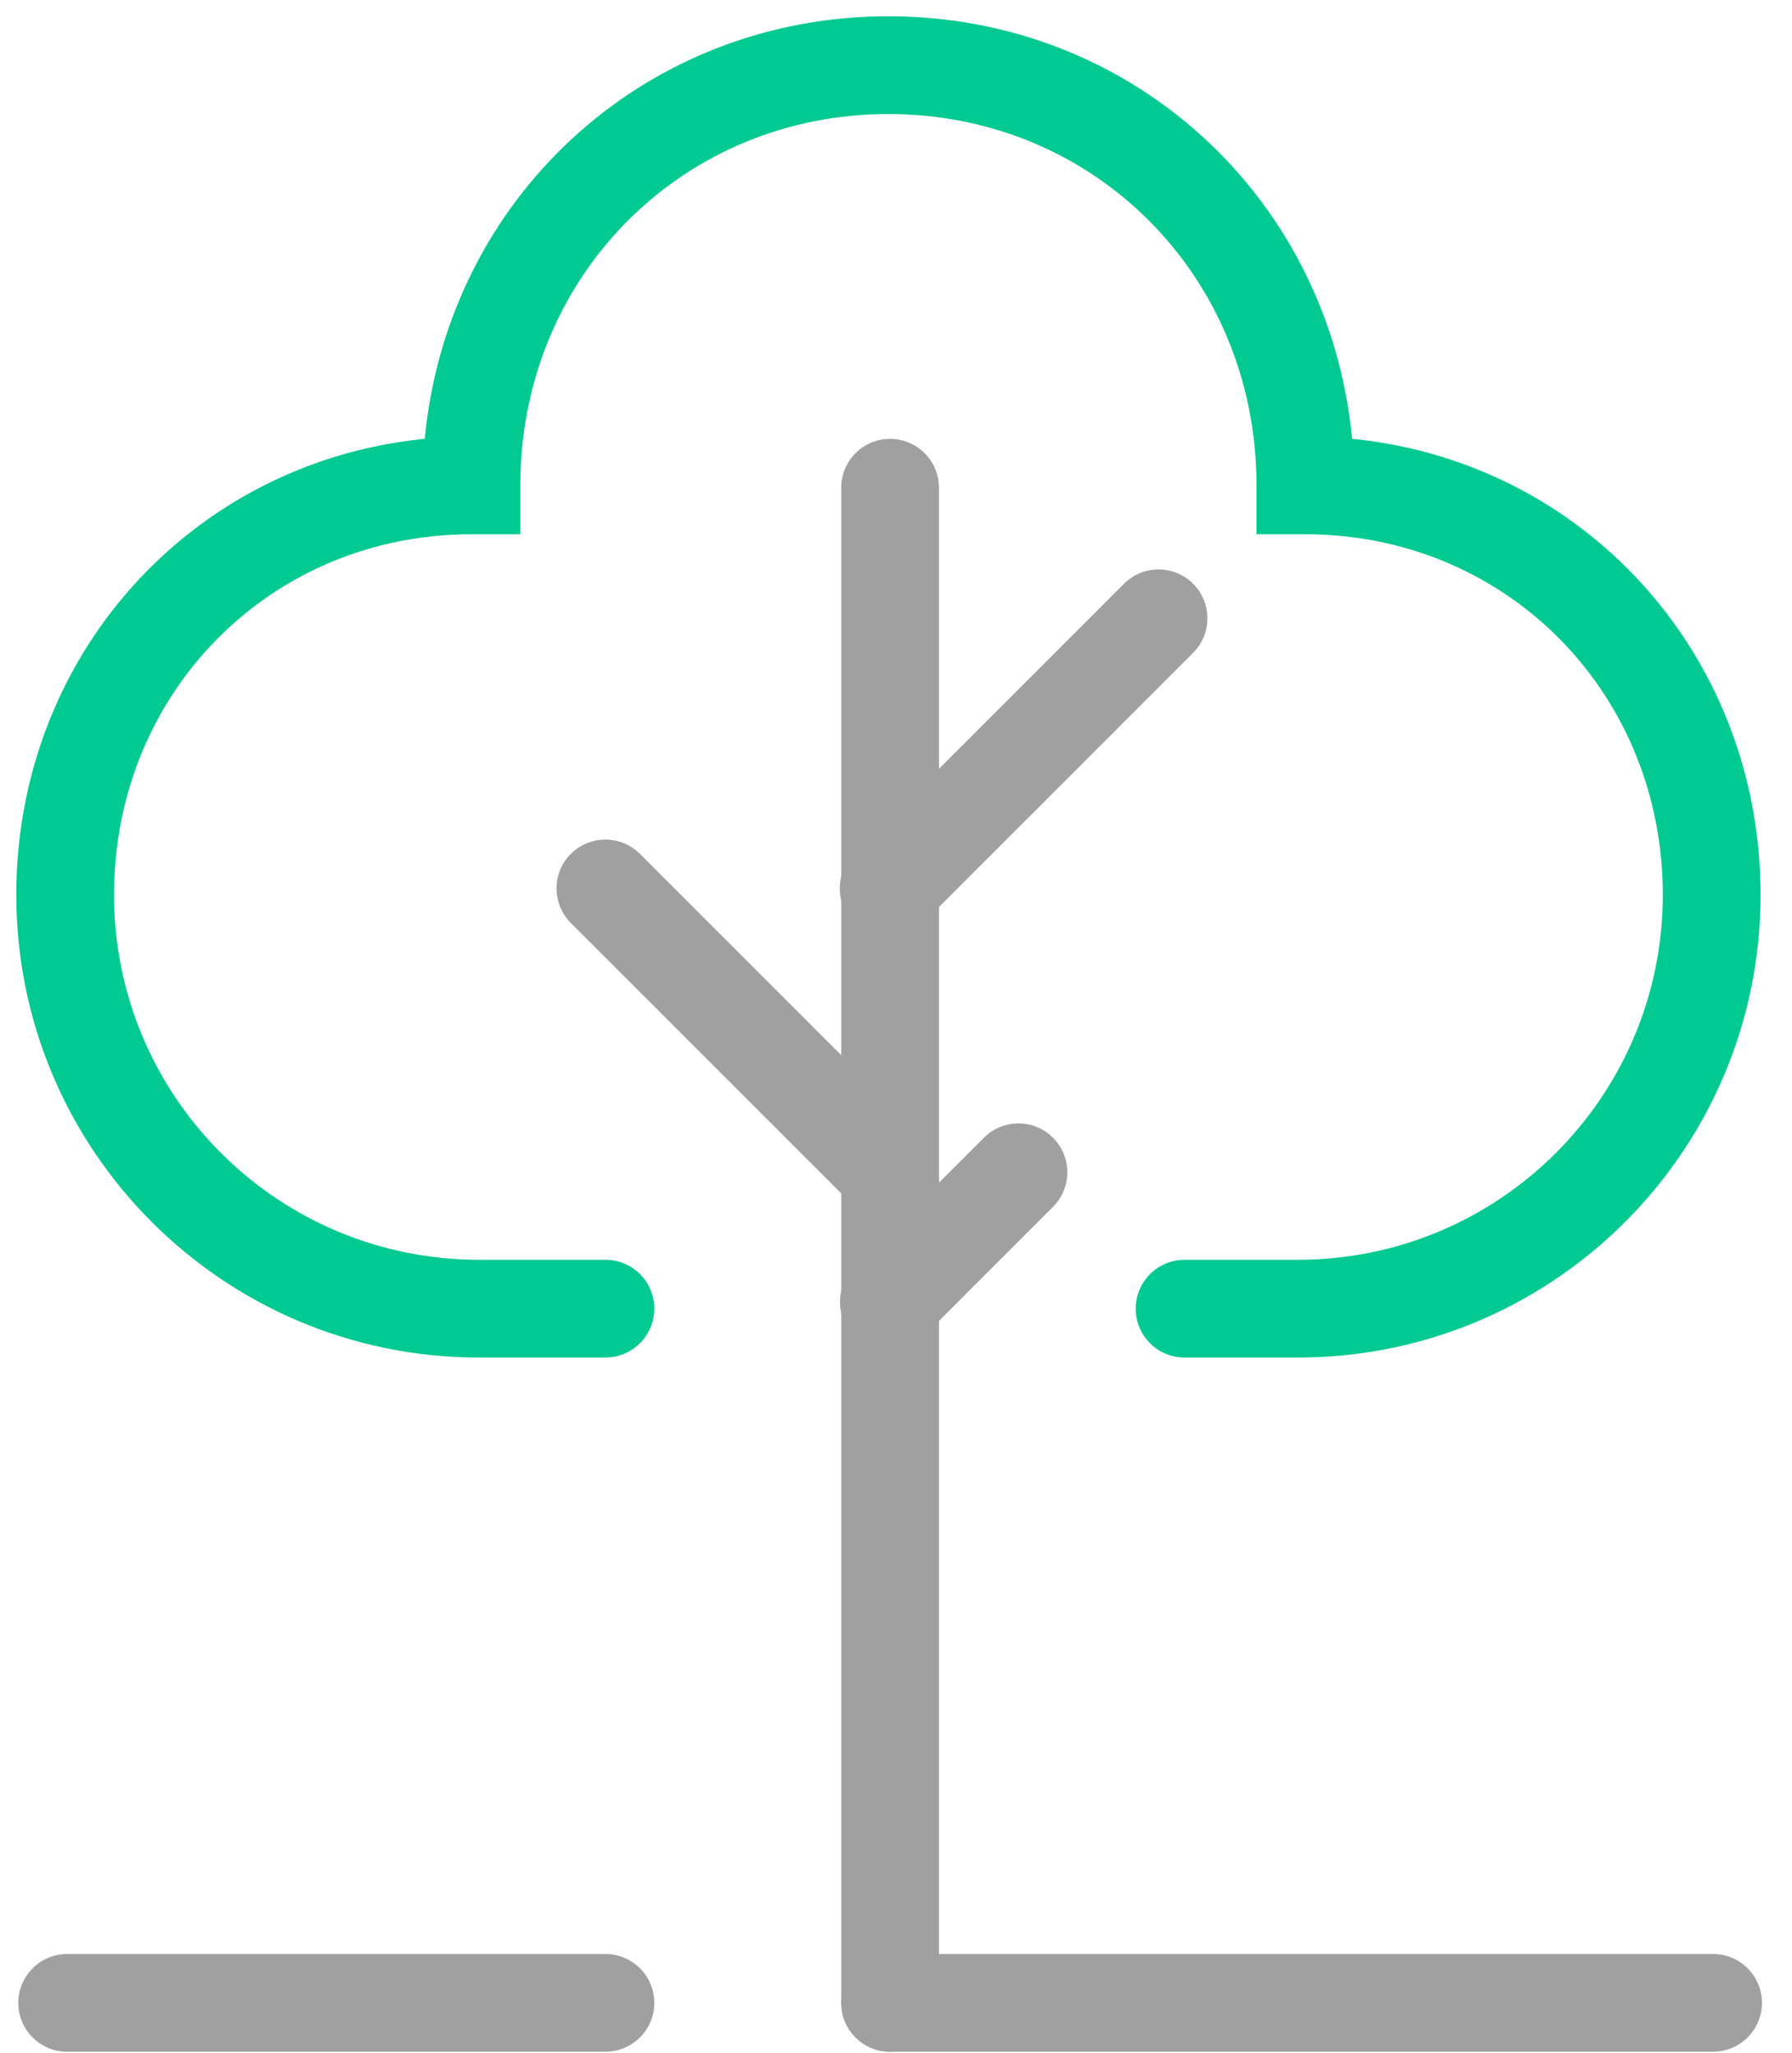
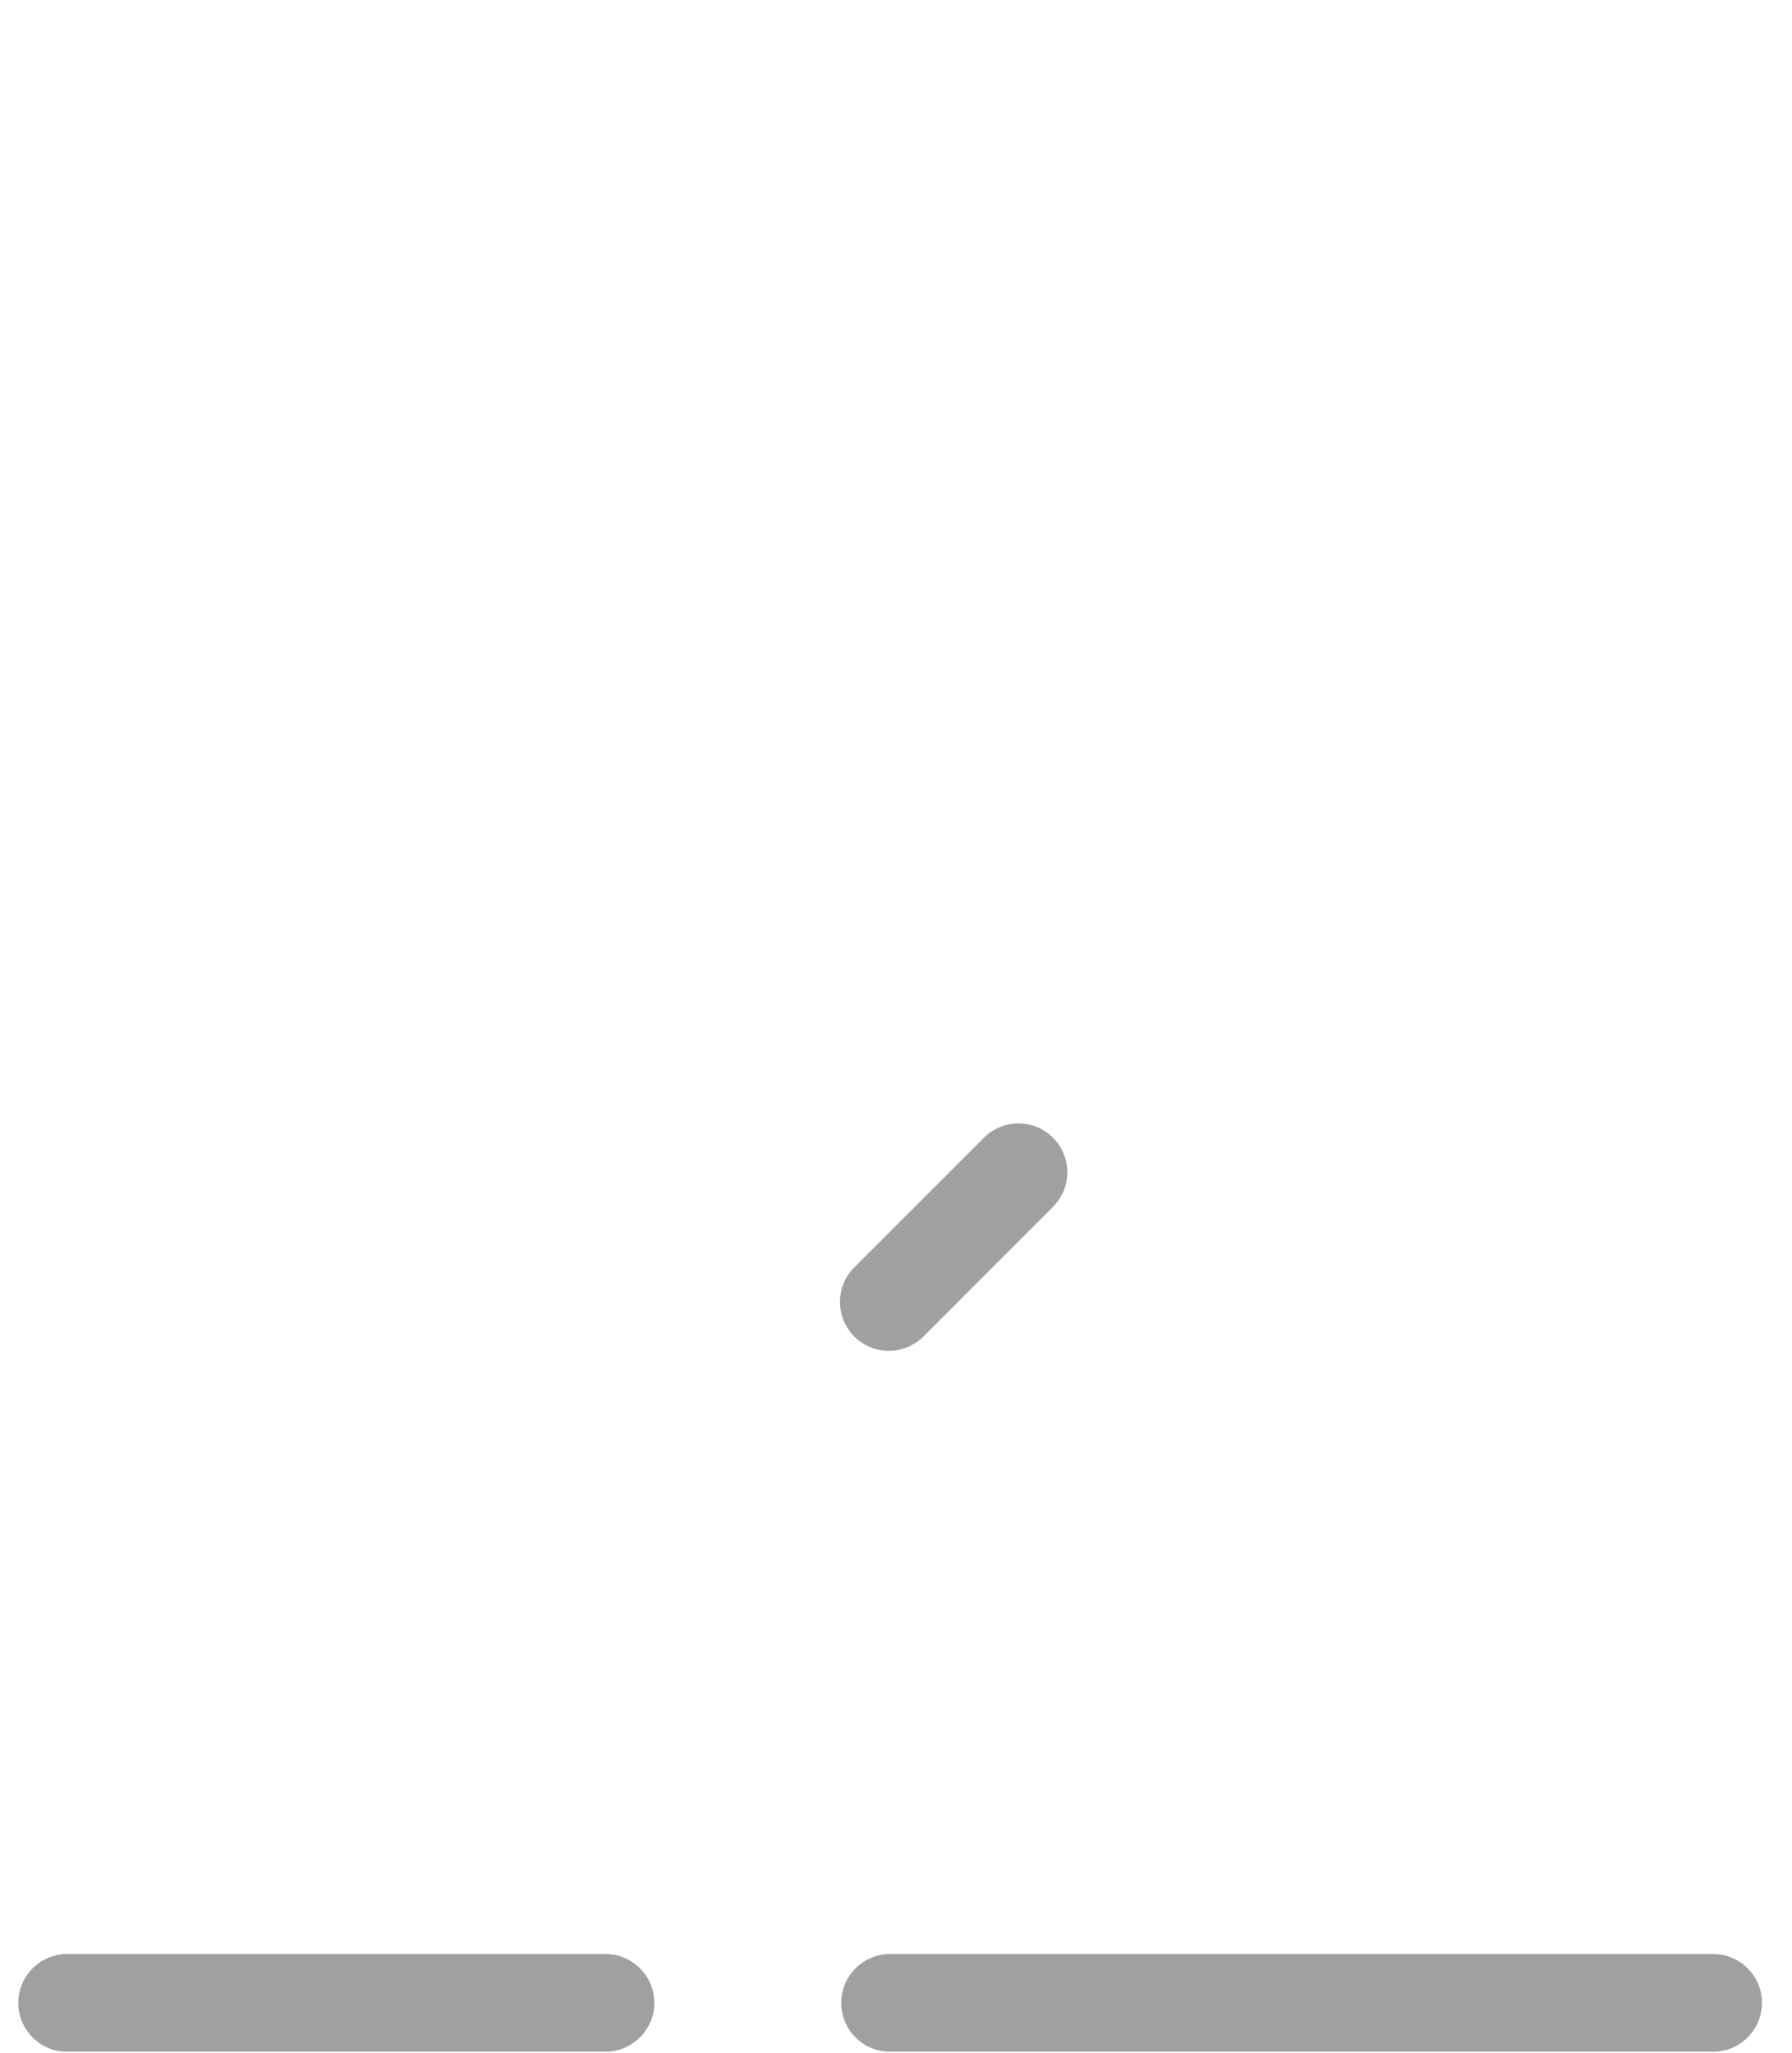
<svg xmlns="http://www.w3.org/2000/svg" width="55px" height="63px" viewBox="0 0 55 63" version="1.1">
  <title>Group 13 Copy 2</title>
  <g id="V.3" stroke="none" stroke-width="1" fill="none" fill-rule="evenodd">
    <g id="Icons-set" transform="translate(-182, -734)" fill-rule="nonzero">
      <g id="Light-Mode" transform="translate(-86, 350)">
        <g id="#1-copy" transform="translate(196, 384.5)">
          <g id="Group-13-Copy-2" transform="translate(72.5, 0)">
-             <path d="M26.819,12.969 C27.599,12.969 28.24,13.564 28.312,14.325 L28.319,14.469 L28.319,60.97 C28.319,61.798 27.648,62.47 26.819,62.47 C26.04,62.47 25.399,61.875 25.326,61.115 L25.319,60.97 L25.319,14.469 C25.319,13.641 25.991,12.969 26.819,12.969 Z" id="Stroke-1" fill="#A0A0A0" />
            <path d="M52.078,59.47 C52.906,59.47 53.578,60.141 53.578,60.97 C53.578,61.749 52.983,62.39 52.222,62.463 L52.078,62.47 L26.819,62.47 C25.991,62.47 25.319,61.798 25.319,60.97 C25.319,60.19 25.914,59.549 26.675,59.476 L26.819,59.47 L52.078,59.47 Z" id="Stroke-3" fill="#A0A0A0" />
            <path d="M18.082,59.47 C18.91,59.47 19.582,60.141 19.582,60.97 C19.582,61.749 18.987,62.39 18.226,62.463 L18.082,62.47 L1.561,62.47 C0.732,62.47 0.061,61.798 0.061,60.97 C0.061,60.19 0.656,59.549 1.416,59.476 L1.561,59.47 L18.082,59.47 Z" id="Stroke-5" fill="#A0A0A0" />
-             <path d="M17.021,25.706 C17.57,25.157 18.439,25.123 19.029,25.604 L19.142,25.706 L27.854,34.418 C28.44,35.004 28.44,35.954 27.854,36.539 C27.305,37.089 26.436,37.123 25.847,36.642 L25.733,36.539 L17.021,27.828 C16.435,27.242 16.435,26.292 17.021,25.706 Z" id="Stroke-8" fill="#A0A0A0" />
            <path d="M29.698,34.418 C30.284,33.832 31.234,33.832 31.819,34.418 C32.369,34.967 32.403,35.836 31.922,36.425 L31.819,36.539 L27.841,40.518 C27.255,41.104 26.305,41.104 25.719,40.518 C25.17,39.969 25.136,39.1 25.616,38.51 L25.719,38.397 L29.698,34.418 Z" id="Stroke-9" fill="#A0A0A0" />
-             <path d="M33.997,17.416 C34.583,16.83 35.533,16.83 36.119,17.416 C36.668,17.965 36.702,18.834 36.222,19.423 L36.119,19.537 L27.835,27.821 C27.249,28.407 26.299,28.407 25.713,27.821 C25.164,27.272 25.13,26.403 25.611,25.814 L25.713,25.7 L33.997,17.416 Z" id="Stroke-10" fill="#A0A0A0" />
-             <path d="M26.768,0 C34.249,0 40.23,5.549 40.985,12.834 L40.997,12.967 L41.127,12.981 C48.092,13.733 53.38,19.468 53.531,26.647 L53.535,26.964 C53.535,34.702 47.346,40.994 39.648,41.161 L39.335,41.164 L35.857,41.164 C35.029,41.164 34.357,40.492 34.357,39.664 C34.357,38.884 34.952,38.243 35.713,38.171 L35.857,38.164 L39.335,38.164 C45.521,38.164 50.535,33.15 50.535,26.964 C50.535,20.855 45.879,16.052 39.858,15.901 L39.565,15.897 L38.065,15.897 L38.065,14.397 C38.065,8.007 33.111,3 26.768,3 C20.523,3 15.625,7.852 15.473,14.099 L15.469,14.397 L15.469,15.897 L13.969,15.897 C7.807,15.897 3,20.757 3,26.964 C3,33.053 7.859,38.007 13.911,38.16 L14.2,38.164 L18.082,38.164 C18.91,38.164 19.582,38.835 19.582,39.664 C19.582,40.444 18.987,41.084 18.226,41.157 L18.082,41.164 L14.2,41.164 C6.357,41.164 0,34.807 0,26.964 C0,19.638 5.341,13.744 12.407,12.981 L12.537,12.967 L12.55,12.833 C13.294,5.651 19.119,0.157 26.453,0.003 L26.768,0 Z" id="Stroke-11" fill="#00C991" />
          </g>
        </g>
      </g>
    </g>
  </g>
</svg>